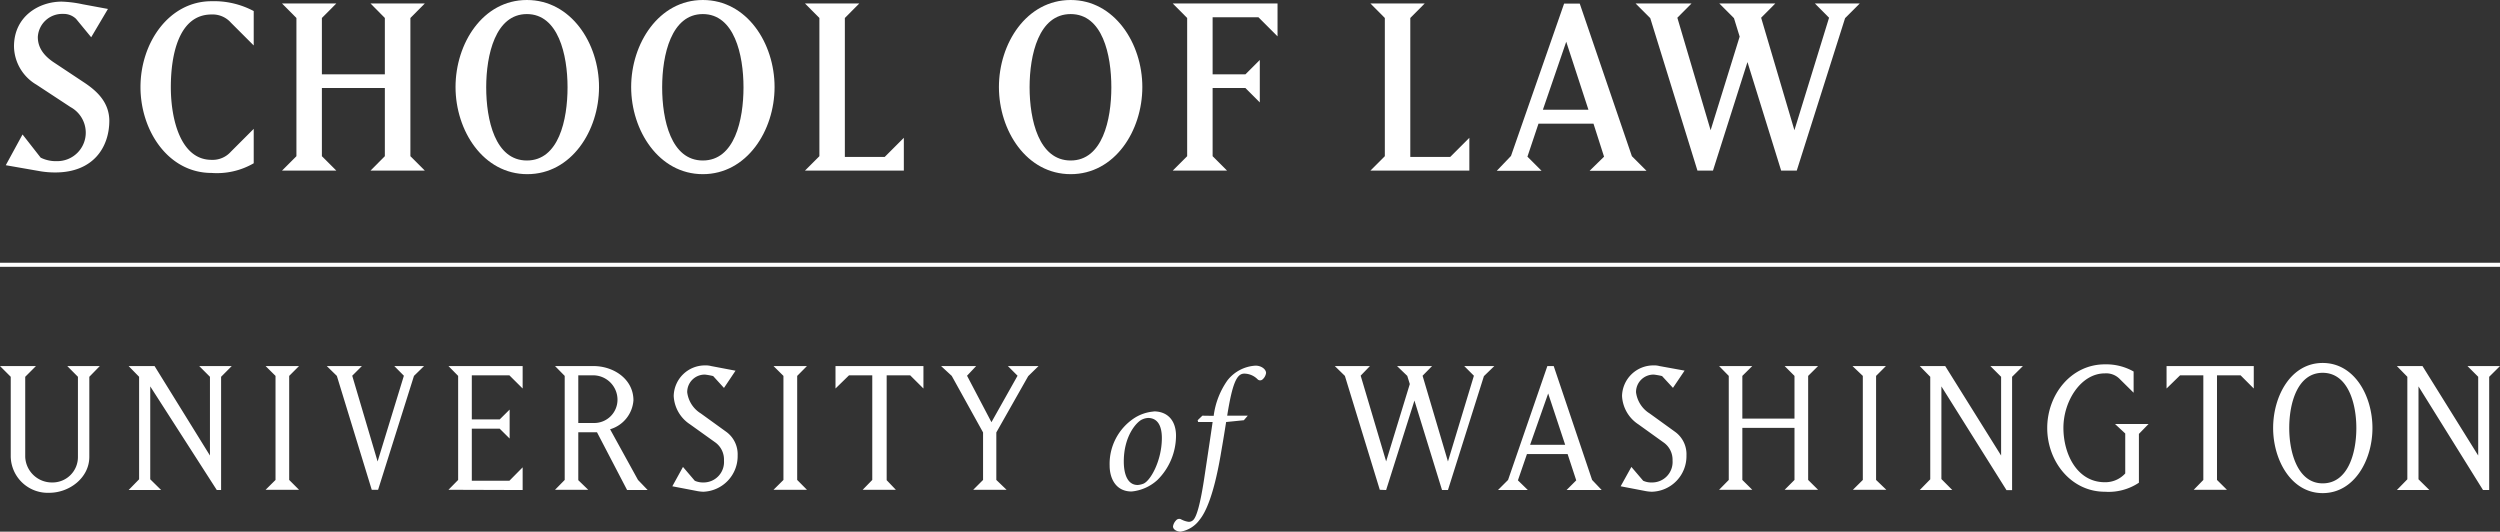
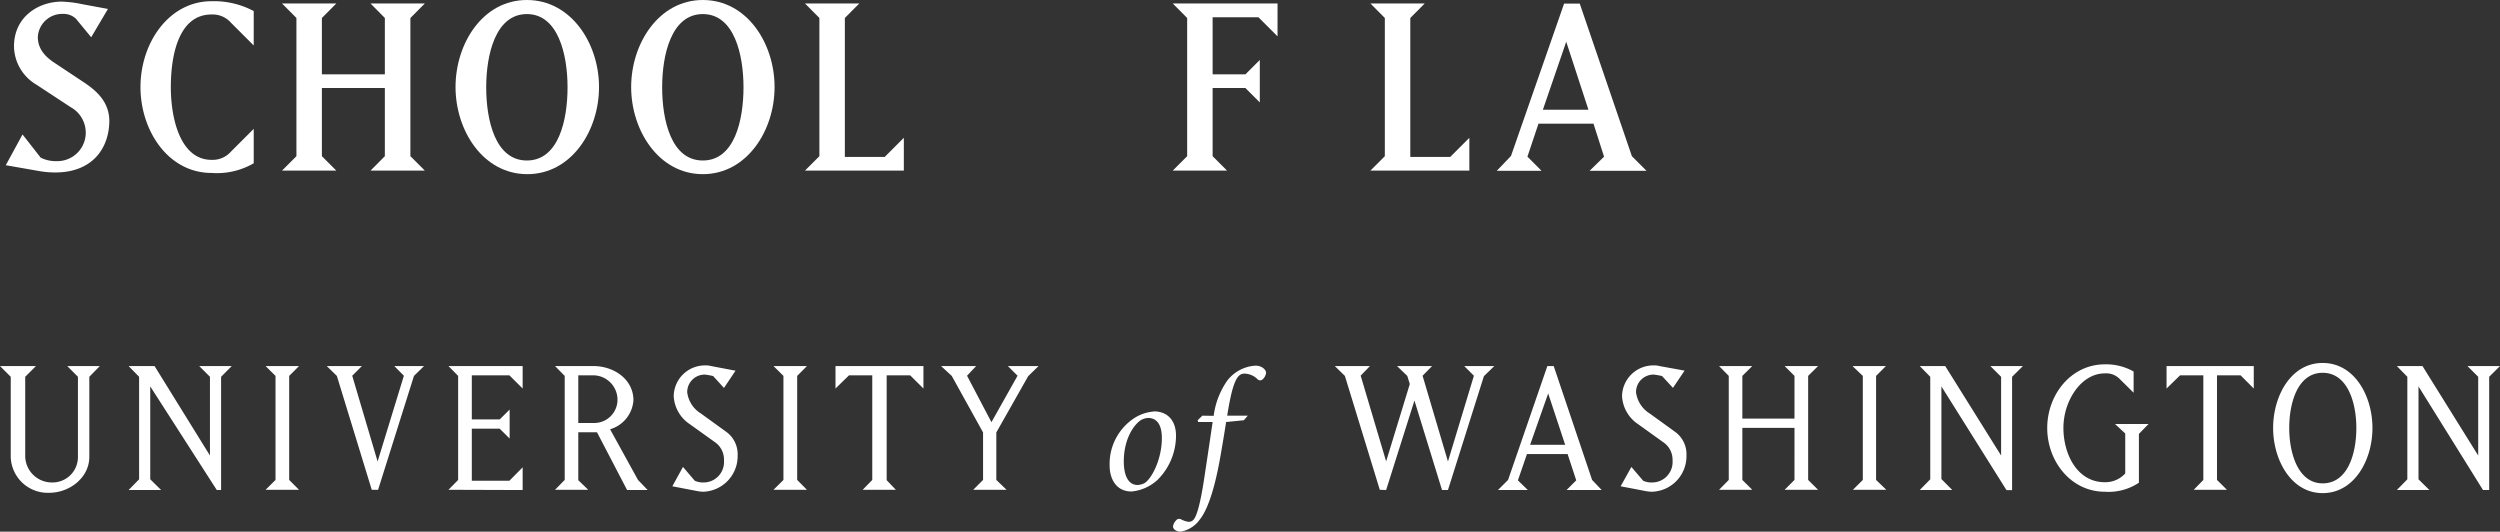
<svg xmlns="http://www.w3.org/2000/svg" viewBox="0 0 307.33 65.36">
  <rect x="0" y="0" width="307.33" height="65.36" fill="#333333" stroke="none" />
  <defs>
    <style>.cls-1{fill:#fff;}.cls-2{fill:none;stroke:#fff;stroke-width:0.5px;}</style>
  </defs>
  <title>uw-sol-wordmark</title>
  <g id="University_of_Washington" data-name="University of Washington">
    <path class="cls-1" d="M297.31,58.92V47.5l7.93,12.74H306V46.32L307.33,45h-4l1.32,1.32V56L297.8,45h-3.15l1.29,1.32v12.6l-1.29,1.32h4Zm-11.78.5c-3,0-4.11-3.65-4.11-6.8s1.06-6.79,4.11-6.79,4.14,3.64,4.14,6.79-1.06,6.8-4.14,6.8m-6.09-6.8c0,3.88,2.19,8,6.09,8s6.12-4.08,6.12-8-2.19-8-6.12-8-6.09,4.09-6.09,8M272.54,59V46.14h2.9l1.62,1.62V45H266.34v2.76L268,46.14h2.86V59l-1.18,1.21h4.08Zm-11.28-5.71v4.91a3.3,3.3,0,0,1-2.51,1.08c-3.38,0-5.09-3.41-5.09-6.69s2.15-6.69,5.09-6.69a2.32,2.32,0,0,1,1.86.72l1.68,1.66V45.67a6.85,6.85,0,0,0-3.54-.88c-4.15,0-7.08,3.72-7.08,7.83s2.93,7.83,7.08,7.83a6.7,6.7,0,0,0,4.19-1.11v-6l1.19-1.22H260Zm-22.6,5.6V47.5l8,12.75h.69V46.32L248.68,45h-4L246,46.32V56l-6.87-11H236l1.29,1.32v12.6L236,60.24h4ZM227.73,45,229,46.21V59l-1.22,1.21h4.11L230.63,59V46.21L231.84,45Zm-13.54,7.6h6.41V59l-1.21,1.21h4.11L222.28,59V46.21L223.5,45h-4.11l1.21,1.21v5.25h-6.41V46.21L215.41,45h-4.08l1.19,1.21V59l-1.19,1.21h4.08L214.19,59ZM207.32,56a3.39,3.39,0,0,0-1.42-2.93l-3.1-2.24a3.6,3.6,0,0,1-1.68-2.61,2.15,2.15,0,0,1,2.2-2.17,8.52,8.52,0,0,1,1,.18l1.34,1.45,1.43-2.12L204,45a2.4,2.4,0,0,0-.72-.08,3.85,3.85,0,0,0-3.88,3.75,4.42,4.42,0,0,0,2,3.49l3.12,2.24a2.59,2.59,0,0,1,1.09,2.22,2.51,2.51,0,0,1-2.53,2.69A2.38,2.38,0,0,1,202,59.1l-1.45-1.7-1.32,2.38,2.92.56a4.92,4.92,0,0,0,.91.11A4.37,4.37,0,0,0,207.32,56m-17-7.63,2.09,6.31H188.1ZM186.6,59.05l1.11-3.23h5l1.06,3.23-1.19,1.19h4.32L195.72,59,191,45h-.78l-4.83,14-1.24,1.24h3.67Zm-16.2,1.19,3.48-11,3.39,11H178l4.42-14L183.7,45H180l1.19,1.19L178,56.73l-3.12-10.54L176.05,45h-4.31L173,46.21l.31,1-2.91,9.51-3.13-10.54L168.41,45h-4.32l1.24,1.21,4.29,14ZM147.81,51.1l-.58.56.06.22h1.78c-.28,1.93-.53,3.6-.94,6.31-.58,4-1.07,5.43-1.48,5.77a.78.78,0,0,1-.54.19,2.83,2.83,0,0,1-.94-.32.5.5,0,0,0-.6.15,1.35,1.35,0,0,0-.37.73c0,.43.56.65.93.65a3.65,3.65,0,0,0,2.36-1.49c.73-.9,1.71-3,2.55-7.83.15-.9.32-1.8.69-4.16l2.18-.22.48-.56h-2.53c.64-4,1.18-5.17,2.1-5.17a2.33,2.33,0,0,1,1.65.71.44.44,0,0,0,.6,0,1.29,1.29,0,0,0,.43-.79c0-.44-.56-.9-1.29-.9a4.73,4.73,0,0,0-3.45,1.8,9.68,9.68,0,0,0-1.7,4.37Zm-9.66,5.63c0-3.18,1.61-4.9,2.27-5.17a2,2,0,0,1,.71-.18c1.08,0,1.7.82,1.7,2.47,0,2.79-1.42,5.33-2.32,5.63a2.28,2.28,0,0,1-.66.14c-1.21,0-1.7-1.28-1.7-2.89m3.67-6.14a5.17,5.17,0,0,0-2.32.77,6.73,6.73,0,0,0-3.09,5.88c0,1.5.71,3.18,2.7,3.18a5.47,5.47,0,0,0,3.2-1.44,7.69,7.69,0,0,0,2.26-5.41c0-1.78-.95-3-2.75-3M117,46.21l3.85,6.95V59l-1.21,1.21h4.1L122.48,59V53.16l3.92-6.92L127.67,45H123.9l1.19,1.19-3.21,5.71-3-5.71L120,45h-4.31Zm-8,12.82V46.14h2.89l1.63,1.62V45H102.71v2.76l1.66-1.62h2.86V59l-1.18,1.21h4.08ZM95.09,45l1.22,1.21V59l-1.22,1.21H99.2L98,59V46.21L99.2,45ZM90.68,56a3.41,3.41,0,0,0-1.42-2.93l-3.1-2.24a3.57,3.57,0,0,1-1.68-2.61,2.15,2.15,0,0,1,2.19-2.17,8.52,8.52,0,0,1,1,.18L89,47.69l1.42-2.12-3-.57a2.53,2.53,0,0,0-.73-.08,3.84,3.84,0,0,0-3.87,3.75,4.41,4.41,0,0,0,2,3.49l3.13,2.24A2.6,2.6,0,0,1,89,56.62a2.51,2.51,0,0,1-2.53,2.69,2.44,2.44,0,0,1-1.06-.21l-1.45-1.7-1.31,2.38,2.92.56a4.9,4.9,0,0,0,.9.11A4.38,4.38,0,0,0,90.68,56M71.09,46.14H73a3,3,0,0,1,2.91,3A2.86,2.86,0,0,1,73,52H71.09Zm0,12.89V53.14h2.3l3.7,7.1h2.53L78.43,59,75,52.77a4,4,0,0,0,2.87-3.56c0-2.58-2.4-4.21-4.93-4.21H68.23l1.19,1.21V59l-1.19,1.21h4.08Zm-6.84,1.21V57.45L62.62,59.1H58V52.7h3.43l1.22,1.21V50.35l-1.22,1.21H58V46.14h4.62l1.63,1.62V45H55.13l1.19,1.21V59l-1.19,1.21ZM44.49,45H40.17l1.24,1.21,4.29,14h.78l4.41-14L52.13,45H48.47l1.18,1.19L46.42,56.73,43.3,46.19ZM32.65,45l1.22,1.21V59l-1.22,1.21h4.11L35.55,59V46.21L36.76,45ZM18.47,58.92V47.5l8.18,12.74h.53V46.32L28.49,45h-4l1.32,1.32V56L19,45H15.81l1.29,1.32v12.6l-1.29,1.32h4ZM1.32,56.16a4.55,4.55,0,0,0,4.73,4.42c2.48,0,4.93-1.84,4.93-4.42V46.32L12.27,45h-4l1.31,1.32v9.84a3.12,3.12,0,0,1-3.15,3.15A3.28,3.28,0,0,1,3.1,56.16V46.32L4.42,45H0l1.32,1.32Z" transform="translate(0 0)" />
  </g>
  <g id="Rule">
-     <line class="cls-2" y1="32.55" x2="307.33" y2="32.55" />
-   </g>
+     </g>
  <g id="school-of-law">
    <path class="cls-1" d="M10.4,10.18,6.77,7.77c-1.57-1-2.12-2.08-2.12-3.22A3,3,0,0,1,7.76,1.71a2.19,2.19,0,0,1,1.59.61l1.86,2.26L13.27,1.1,10.14.52A14.21,14.21,0,0,0,7.58.2C4.8.2,1.72,2,1.72,5.71a5.56,5.56,0,0,0,2.76,4.7l4.2,2.76a3.59,3.59,0,0,1,1.86,3A3.5,3.5,0,0,1,7,19.81a4.21,4.21,0,0,1-2-.43L2.77,16.53.71,20.31,5,21.06a11,11,0,0,0,1.8.14c4.64,0,6.64-3.07,6.64-6.38C13.41,12.62,12,11.25,10.4,10.18Z" transform="translate(0 0)" />
    <path class="cls-1" d="M17.27,10.7c0,5.37,3.42,10.56,8.73,10.56a9,9,0,0,0,5.19-1.19V15.84l-2.81,2.81a3,3,0,0,1-2.38,1c-3.77,0-5-4.93-5-8.94s1-8.93,5-8.93a3,3,0,0,1,2.38,1l2.81,2.81V1.36A10.38,10.38,0,0,0,26,.15C20.78.15,17.27,5.25,17.27,10.7Z" transform="translate(0 0)" />
    <polygon class="cls-1" points="52.22 0.43 45.55 0.43 47.31 2.21 47.31 9.14 39.57 9.14 39.57 2.21 41.34 0.43 34.67 0.43 36.44 2.21 36.44 19.2 34.67 20.97 41.34 20.97 39.57 19.2 39.57 10.82 47.31 10.82 47.31 19.2 45.55 20.97 52.22 20.97 50.45 19.2 50.45 2.21 52.22 0.43" />
    <path class="cls-1" d="M64.77,0C59.35,0,56,5.34,56,10.7s3.4,10.71,8.82,10.71,8.82-5.34,8.82-10.71S70.2,0,64.77,0Zm0,19.73c-3.91,0-5-5-5-9s1.14-9,5-9,5,5,5,9S68.69,19.73,64.77,19.73Z" transform="translate(0 0)" />
    <path class="cls-1" d="M86.4,0C81,0,77.59,5.34,77.59,10.7S81,21.41,86.4,21.41s8.82-5.34,8.82-10.71S91.83,0,86.4,0Zm0,19.73c-3.91,0-5-5-5-9s1.13-9,5-9,5,5,5,9S90.32,19.73,86.4,19.73Z" transform="translate(0 0)" />
    <polygon class="cls-1" points="103.86 19.29 103.86 2.21 105.63 0.43 98.96 0.43 100.73 2.21 100.73 19.2 98.96 20.97 111.11 20.97 111.11 16.94 108.76 19.29 103.86 19.29" />
-     <path class="cls-1" d="M131.62,0c-5.43,0-8.82,5.34-8.82,10.7s3.39,10.71,8.82,10.71,8.81-5.34,8.81-10.71S137,0,131.62,0Zm0,19.73c-3.92,0-5.05-5-5.05-9s1.13-9,5.05-9,5,5,5,9S135.53,19.73,131.62,19.73Z" transform="translate(0 0)" />
    <polygon class="cls-1" points="145.94 2.21 145.94 19.2 144.17 20.97 150.84 20.97 149.07 19.2 149.07 10.82 153.1 10.82 154.87 12.59 154.87 7.37 153.1 9.14 149.07 9.14 149.07 2.12 154.7 2.12 157.05 4.47 157.05 0.43 144.17 0.43 145.94 2.21" />
    <polygon class="cls-1" points="173.37 19.29 173.37 2.21 175.14 0.43 168.47 0.43 170.24 2.21 170.24 19.2 168.47 20.97 180.63 20.97 180.63 16.94 178.28 19.29 173.37 19.29" />
    <path class="cls-1" d="M194.2.44h-1.92l-6.53,18.73L184,21h5.51l-1.74-1.74,1.36-4.06h6.76l1.3,4.06L195.41,21h7l-1.8-1.8Zm-4.53,13.05,2.87-8.36,2.73,8.36Z" transform="translate(0 0)" />
-     <polygon class="cls-1" points="223.11 0.43 224.85 2.18 220.59 16.01 216.5 2.18 218.24 0.43 211.36 0.43 213.16 2.23 213.86 4.5 210.29 16.01 206.2 2.18 207.94 0.43 201.07 0.43 202.87 2.23 208.67 20.97 210.58 20.97 214.82 7.63 218.96 20.97 220.88 20.97 226.82 2.23 228.62 0.43 223.11 0.43" />
  </g>
</svg>